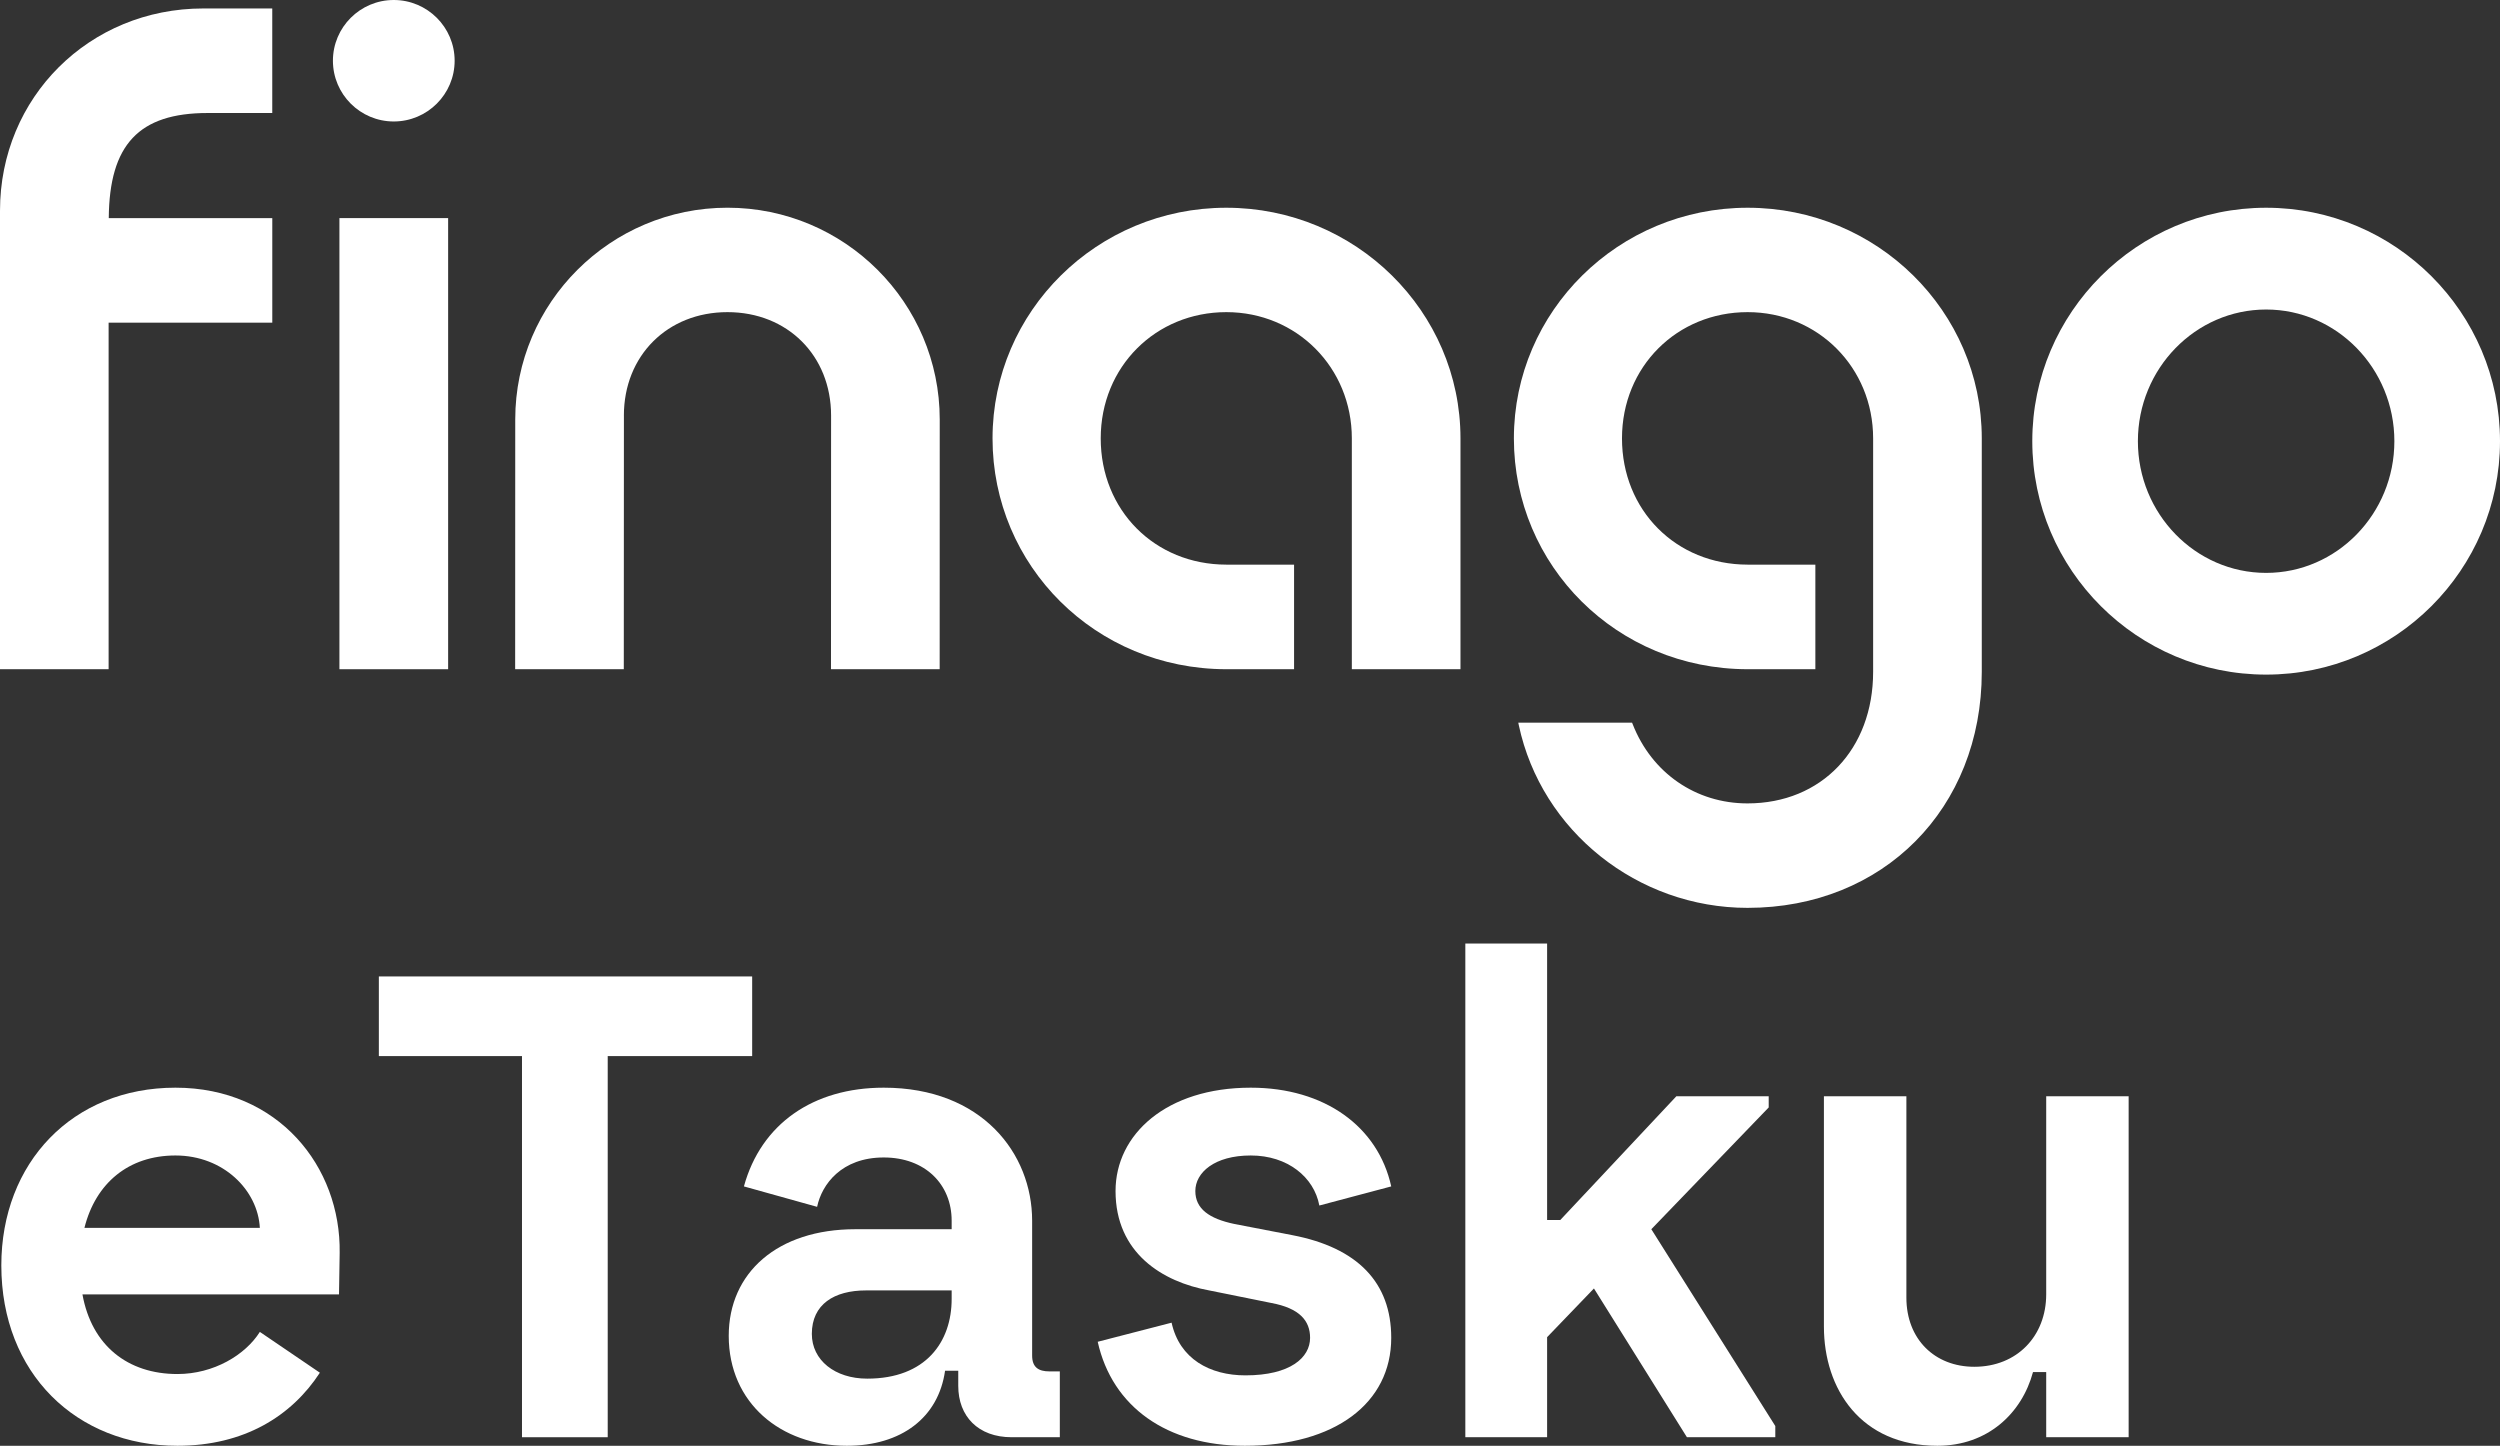
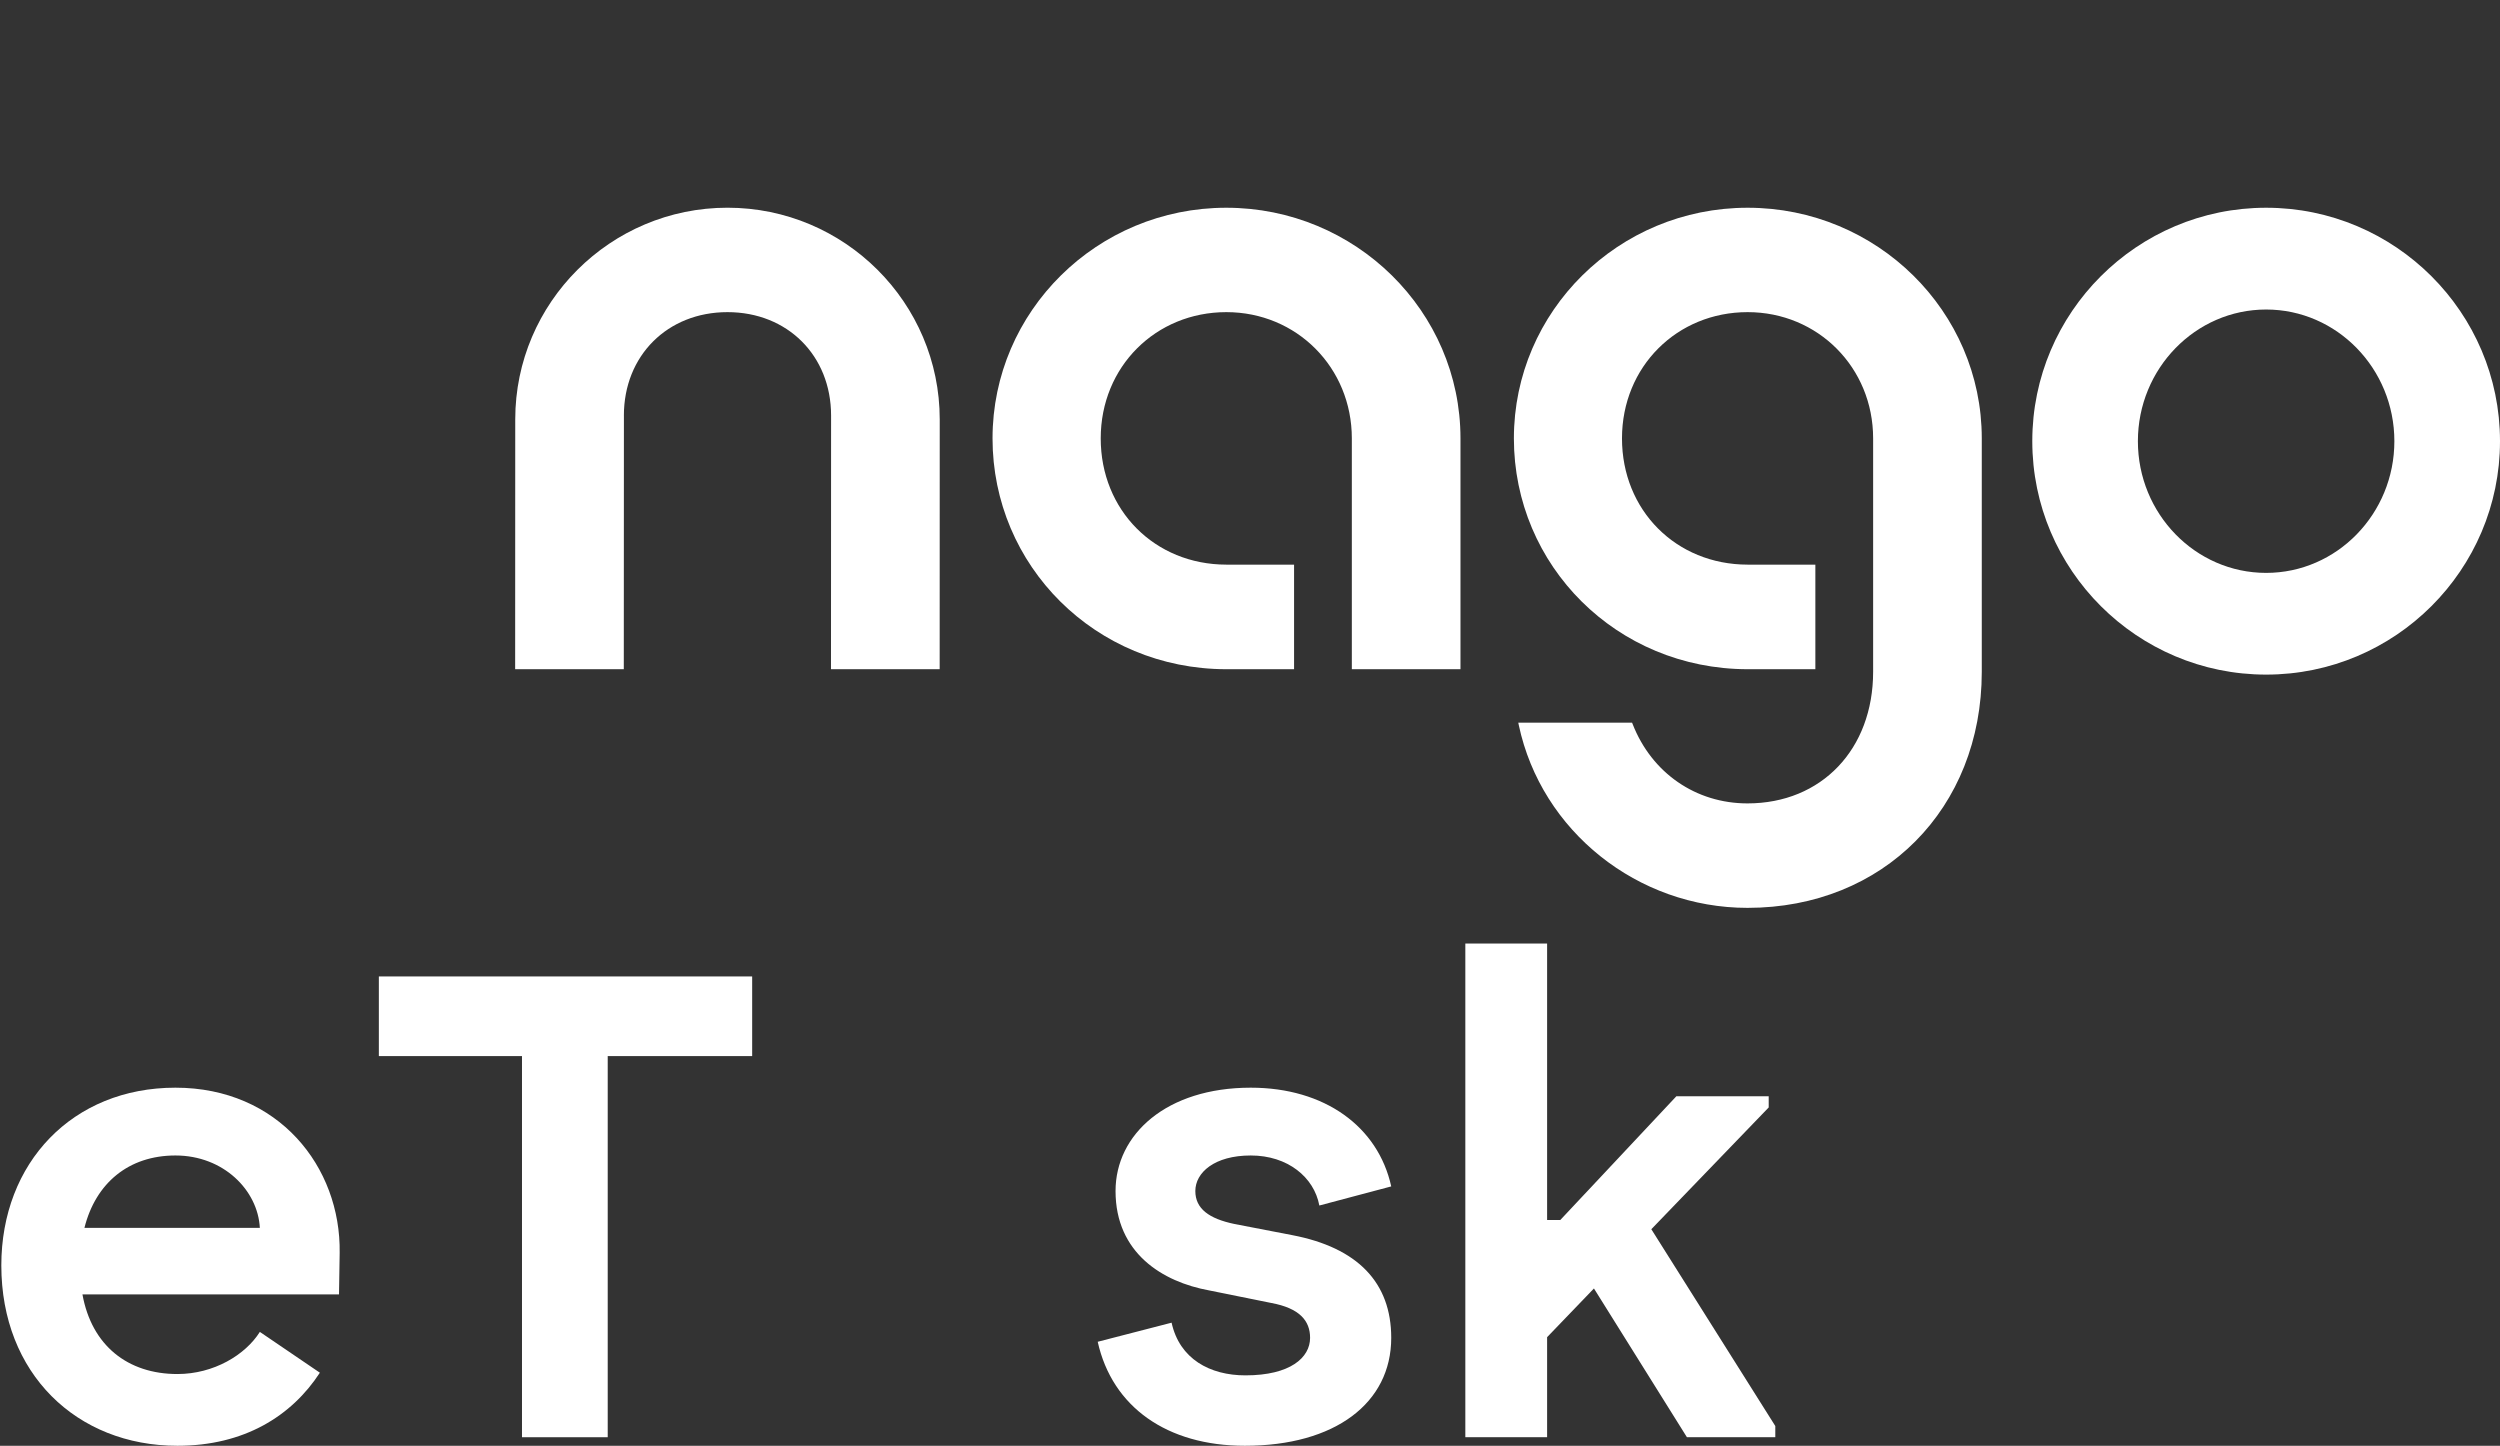
<svg xmlns="http://www.w3.org/2000/svg" width="83" height="48" viewBox="0 0 83 48" fill="none">
  <rect x="0" y="0" width="83" height="48" fill="#333333" stroke="none" />
  <path d="M20.713 13.797C20.713 11.808 22.159 10.363 24.152 10.363C26.145 10.363 27.592 11.807 27.592 13.796L27.589 22.218H31.197L31.199 13.925C31.199 10.049 28.038 6.896 24.153 6.896C20.268 6.896 17.106 10.048 17.106 13.923L17.103 22.218H20.71L20.714 13.797H20.713Z" fill="white" />
-   <path d="M3.606 10.713H9.04V7.241H3.611C3.63 4.797 4.615 3.752 6.894 3.752H9.039V0.281H6.749C2.965 0.281 0 3.231 0 6.997V22.218H3.606V10.713Z" fill="white" />
-   <path d="M14.878 7.241H11.269V22.218H14.878V7.241Z" fill="white" />
-   <path d="M13.073 4.033C14.187 4.033 15.094 3.128 15.094 2.016C15.094 0.904 14.187 0 13.073 0C11.959 0 11.053 0.904 11.053 2.016C11.053 3.128 11.959 4.033 13.073 4.033Z" fill="white" />
  <path d="M75.236 22.397C79.517 22.397 83 18.92 83 14.647C83 10.374 79.517 6.897 75.236 6.897C70.955 6.897 67.472 10.374 67.472 14.647C67.472 18.92 70.955 22.397 75.236 22.397ZM70.978 14.648C70.978 12.238 72.888 10.276 75.236 10.276C77.584 10.276 79.493 12.238 79.493 14.648C79.493 17.058 77.584 19.02 75.236 19.02C72.888 19.02 70.978 17.058 70.978 14.648Z" fill="white" />
  <path d="M42.963 22.218V18.746H40.714C38.336 18.743 36.544 16.94 36.544 14.555C36.544 12.169 38.376 10.363 40.714 10.363C43.052 10.363 44.881 12.205 44.881 14.555V22.218H48.488V14.555C48.488 10.332 45.001 6.897 40.712 6.897C36.424 6.897 32.952 10.333 32.952 14.555C32.952 18.777 36.36 22.213 40.712 22.218H42.963Z" fill="white" />
  <path d="M58.02 22.218H60.27V18.746H58.02C55.643 18.743 53.85 16.94 53.85 14.555C53.85 12.169 55.682 10.363 58.02 10.363C60.358 10.363 62.188 12.205 62.188 14.555V22.304C62.188 24.877 60.472 26.673 58.017 26.673C56.3 26.673 54.838 25.663 54.203 24.038L54.185 23.992H50.407L50.425 24.08C51.174 27.592 54.367 30.141 58.018 30.141C62.524 30.141 65.795 26.846 65.795 22.304V14.555C65.796 10.332 62.309 6.897 58.022 6.897C53.734 6.897 50.261 10.333 50.261 14.555C50.261 18.777 53.669 22.213 58.022 22.218H58.02Z" fill="white" />
  <path d="M5.89 48C2.54 48 0.044 45.596 0.044 42.012C0.044 38.602 2.409 36.111 5.825 36.111C9.241 36.111 11.321 38.734 11.277 41.597L11.255 42.973H2.737C3.044 44.678 4.248 45.618 5.89 45.618C7.095 45.618 8.146 44.984 8.627 44.219L10.62 45.574C9.679 47.017 8.102 48 5.89 48ZM2.803 40.766H8.627C8.562 39.52 7.423 38.362 5.825 38.362C4.27 38.362 3.175 39.28 2.803 40.766Z" fill="white" />
  <path d="M17.33 47.716V35.062H12.578V32.418H24.972V35.062H20.176V47.716H17.33Z" fill="white" />
-   <path d="M28.114 48C25.924 48 24.194 46.58 24.194 44.35C24.194 42.252 25.814 40.81 28.398 40.81H31.595V40.526C31.595 39.324 30.719 38.428 29.34 38.428C27.938 38.428 27.282 39.324 27.128 40.067L24.698 39.389C25.267 37.313 26.997 36.111 29.34 36.111C32.602 36.111 34.267 38.297 34.267 40.526V45.006C34.267 45.399 34.486 45.53 34.836 45.53H35.186V47.716H33.588C32.471 47.716 31.814 47.017 31.814 46.011V45.509H31.376C31.157 47.06 29.931 48 28.114 48ZM26.953 44.285C26.953 45.159 27.72 45.771 28.792 45.771C30.741 45.771 31.595 44.547 31.595 43.126V42.842H28.749C27.698 42.842 26.953 43.301 26.953 44.285Z" fill="white" />
  <path d="M41.328 48C38.744 48 36.926 46.711 36.444 44.547L38.897 43.913C39.16 45.115 40.167 45.662 41.349 45.662C42.838 45.662 43.495 45.072 43.495 44.416C43.495 43.848 43.145 43.432 42.203 43.258L40.145 42.842C38.59 42.558 37.036 41.597 37.036 39.542C37.036 37.663 38.722 36.111 41.525 36.111C43.977 36.111 45.751 37.401 46.189 39.389L43.802 40.023C43.627 39.083 42.751 38.362 41.525 38.362C40.32 38.362 39.685 38.93 39.685 39.542C39.685 40.132 40.145 40.46 40.977 40.635L42.904 41.007C45.072 41.422 46.189 42.58 46.189 44.416C46.189 46.58 44.327 48 41.328 48Z" fill="white" />
  <path d="M48.649 47.716V31.325H51.364V40.504H51.802L55.656 36.395H58.721V36.767L54.824 40.81L58.94 47.344V47.716H56.006L52.919 42.777L51.364 44.394V47.716H48.649Z" fill="white" />
-   <path d="M64.321 48C61.781 48 60.554 46.12 60.554 44.044V36.395H63.292V43.083C63.292 44.46 64.233 45.377 65.547 45.377C66.97 45.377 67.934 44.35 67.934 42.973V36.395H70.671V47.716H67.934V45.552H67.496C67.124 46.929 65.985 48 64.321 48Z" fill="white" />
</svg>